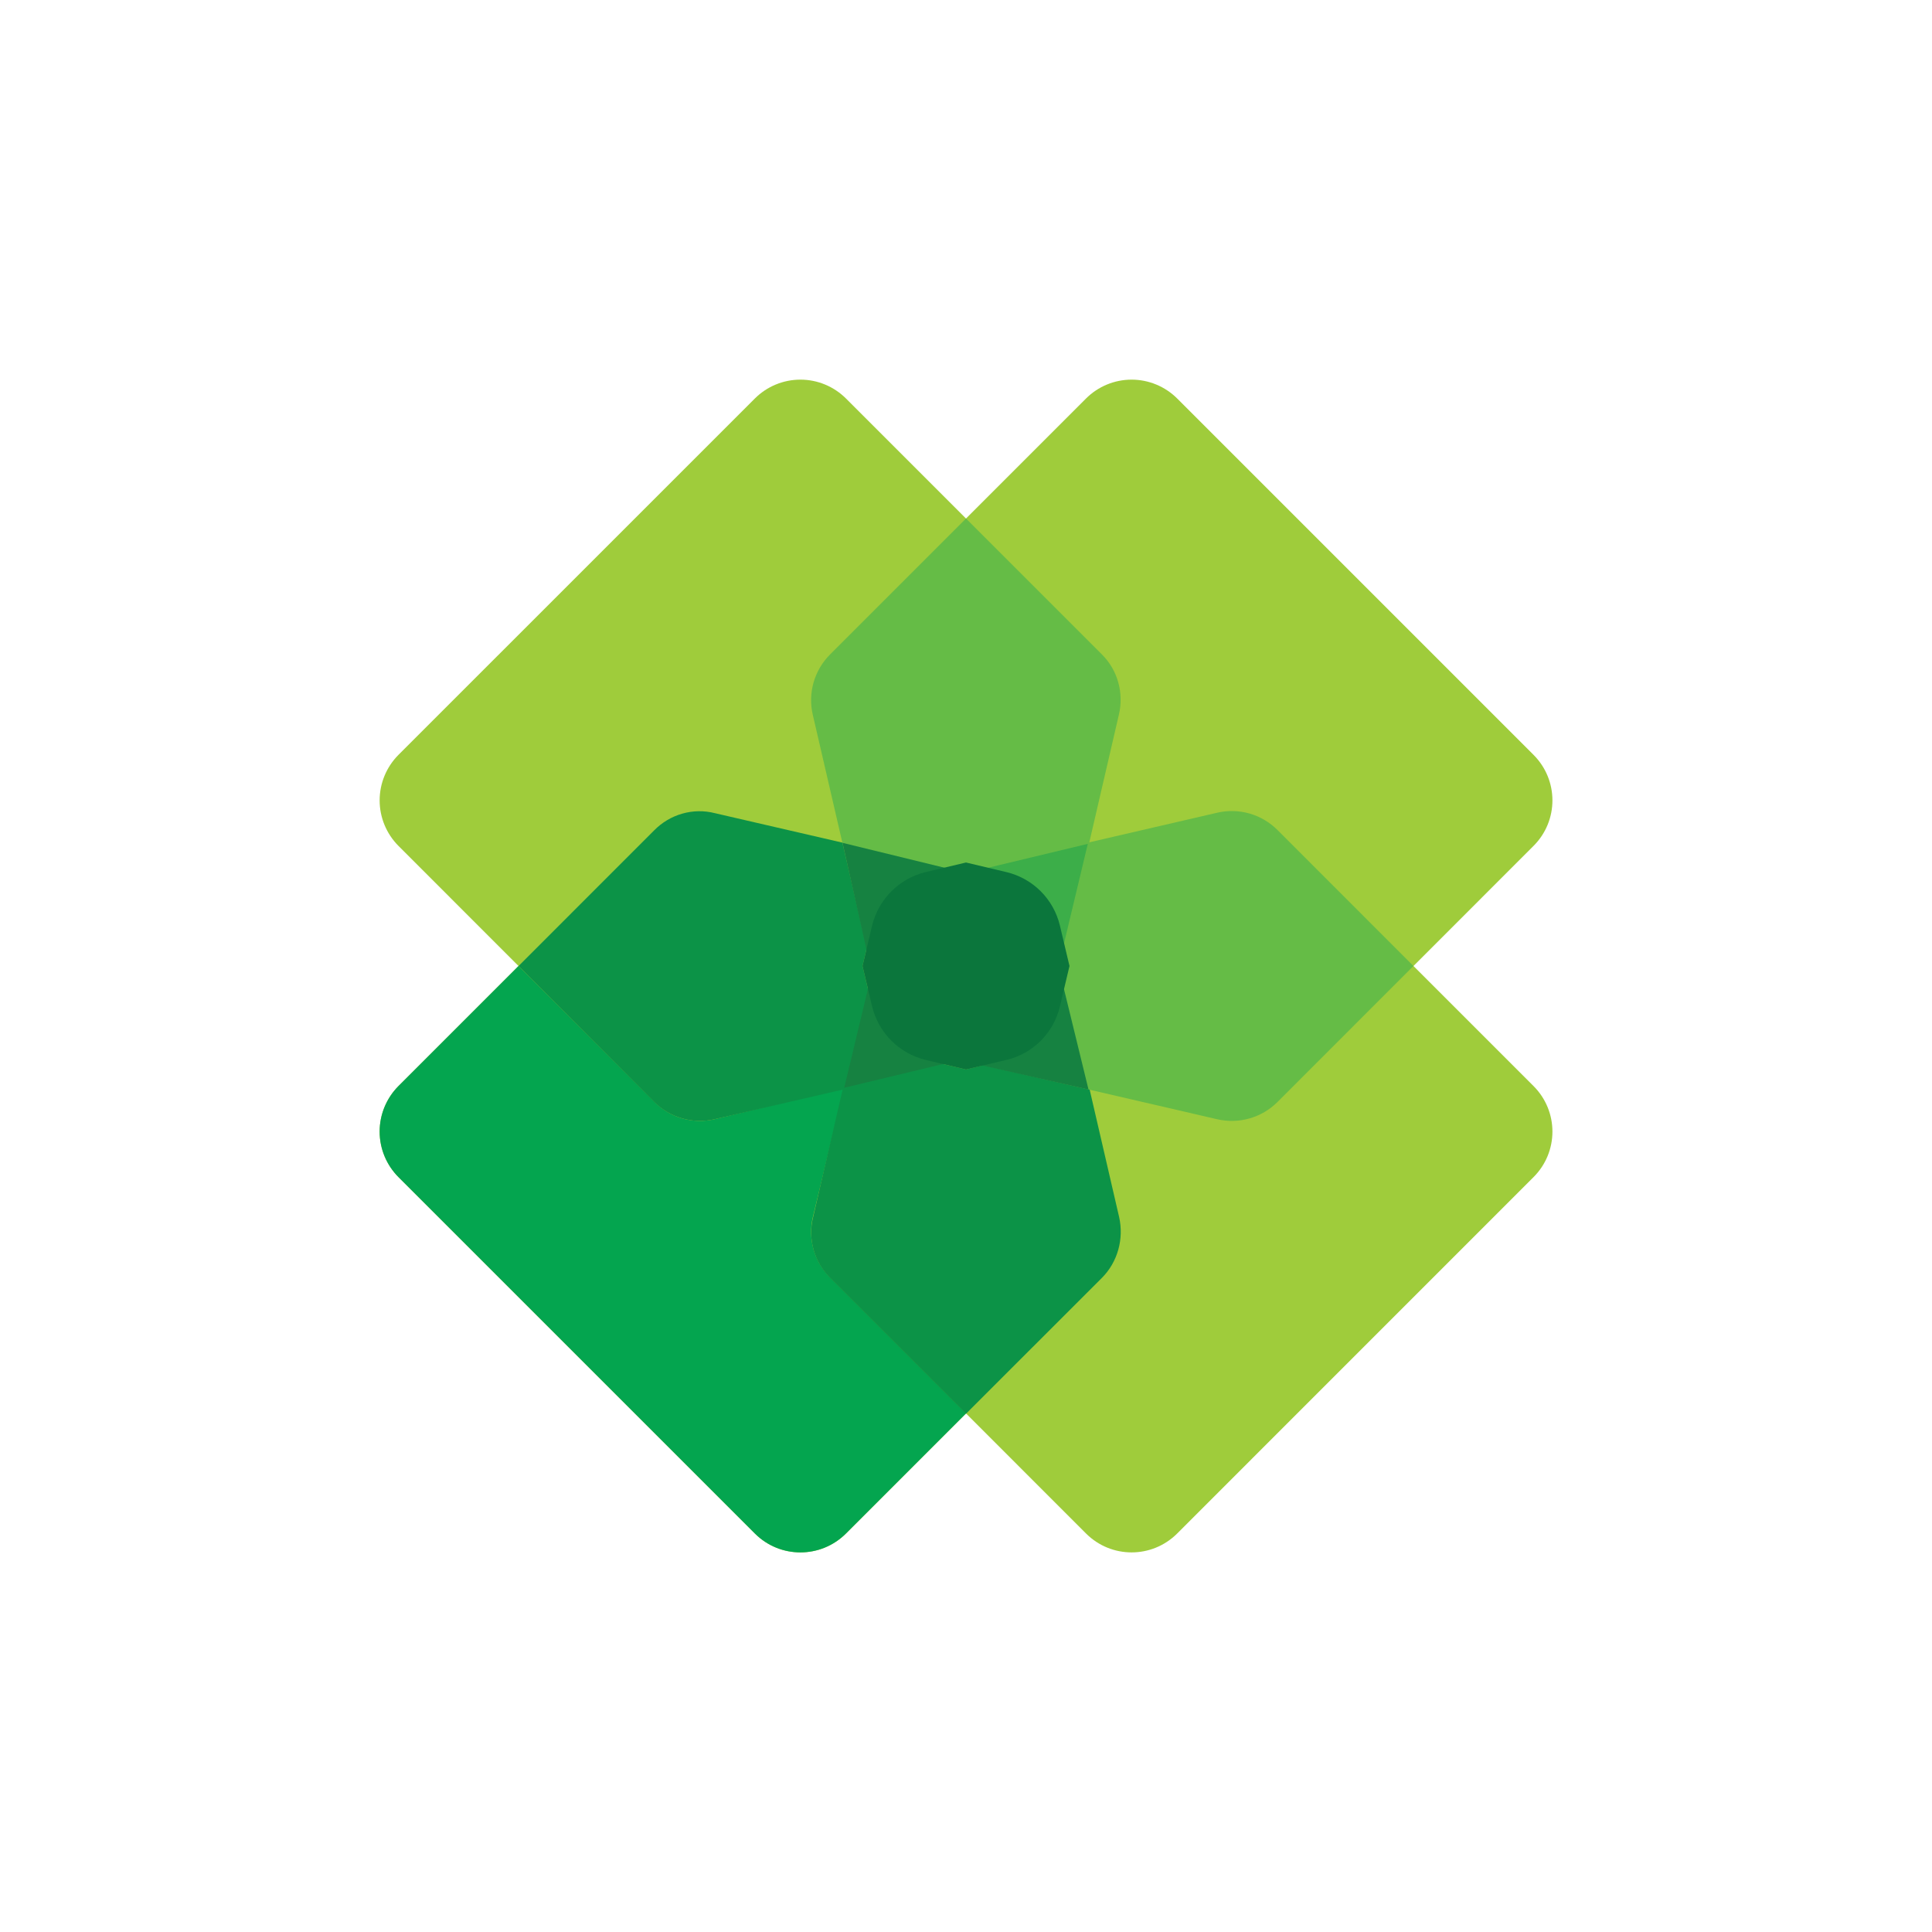
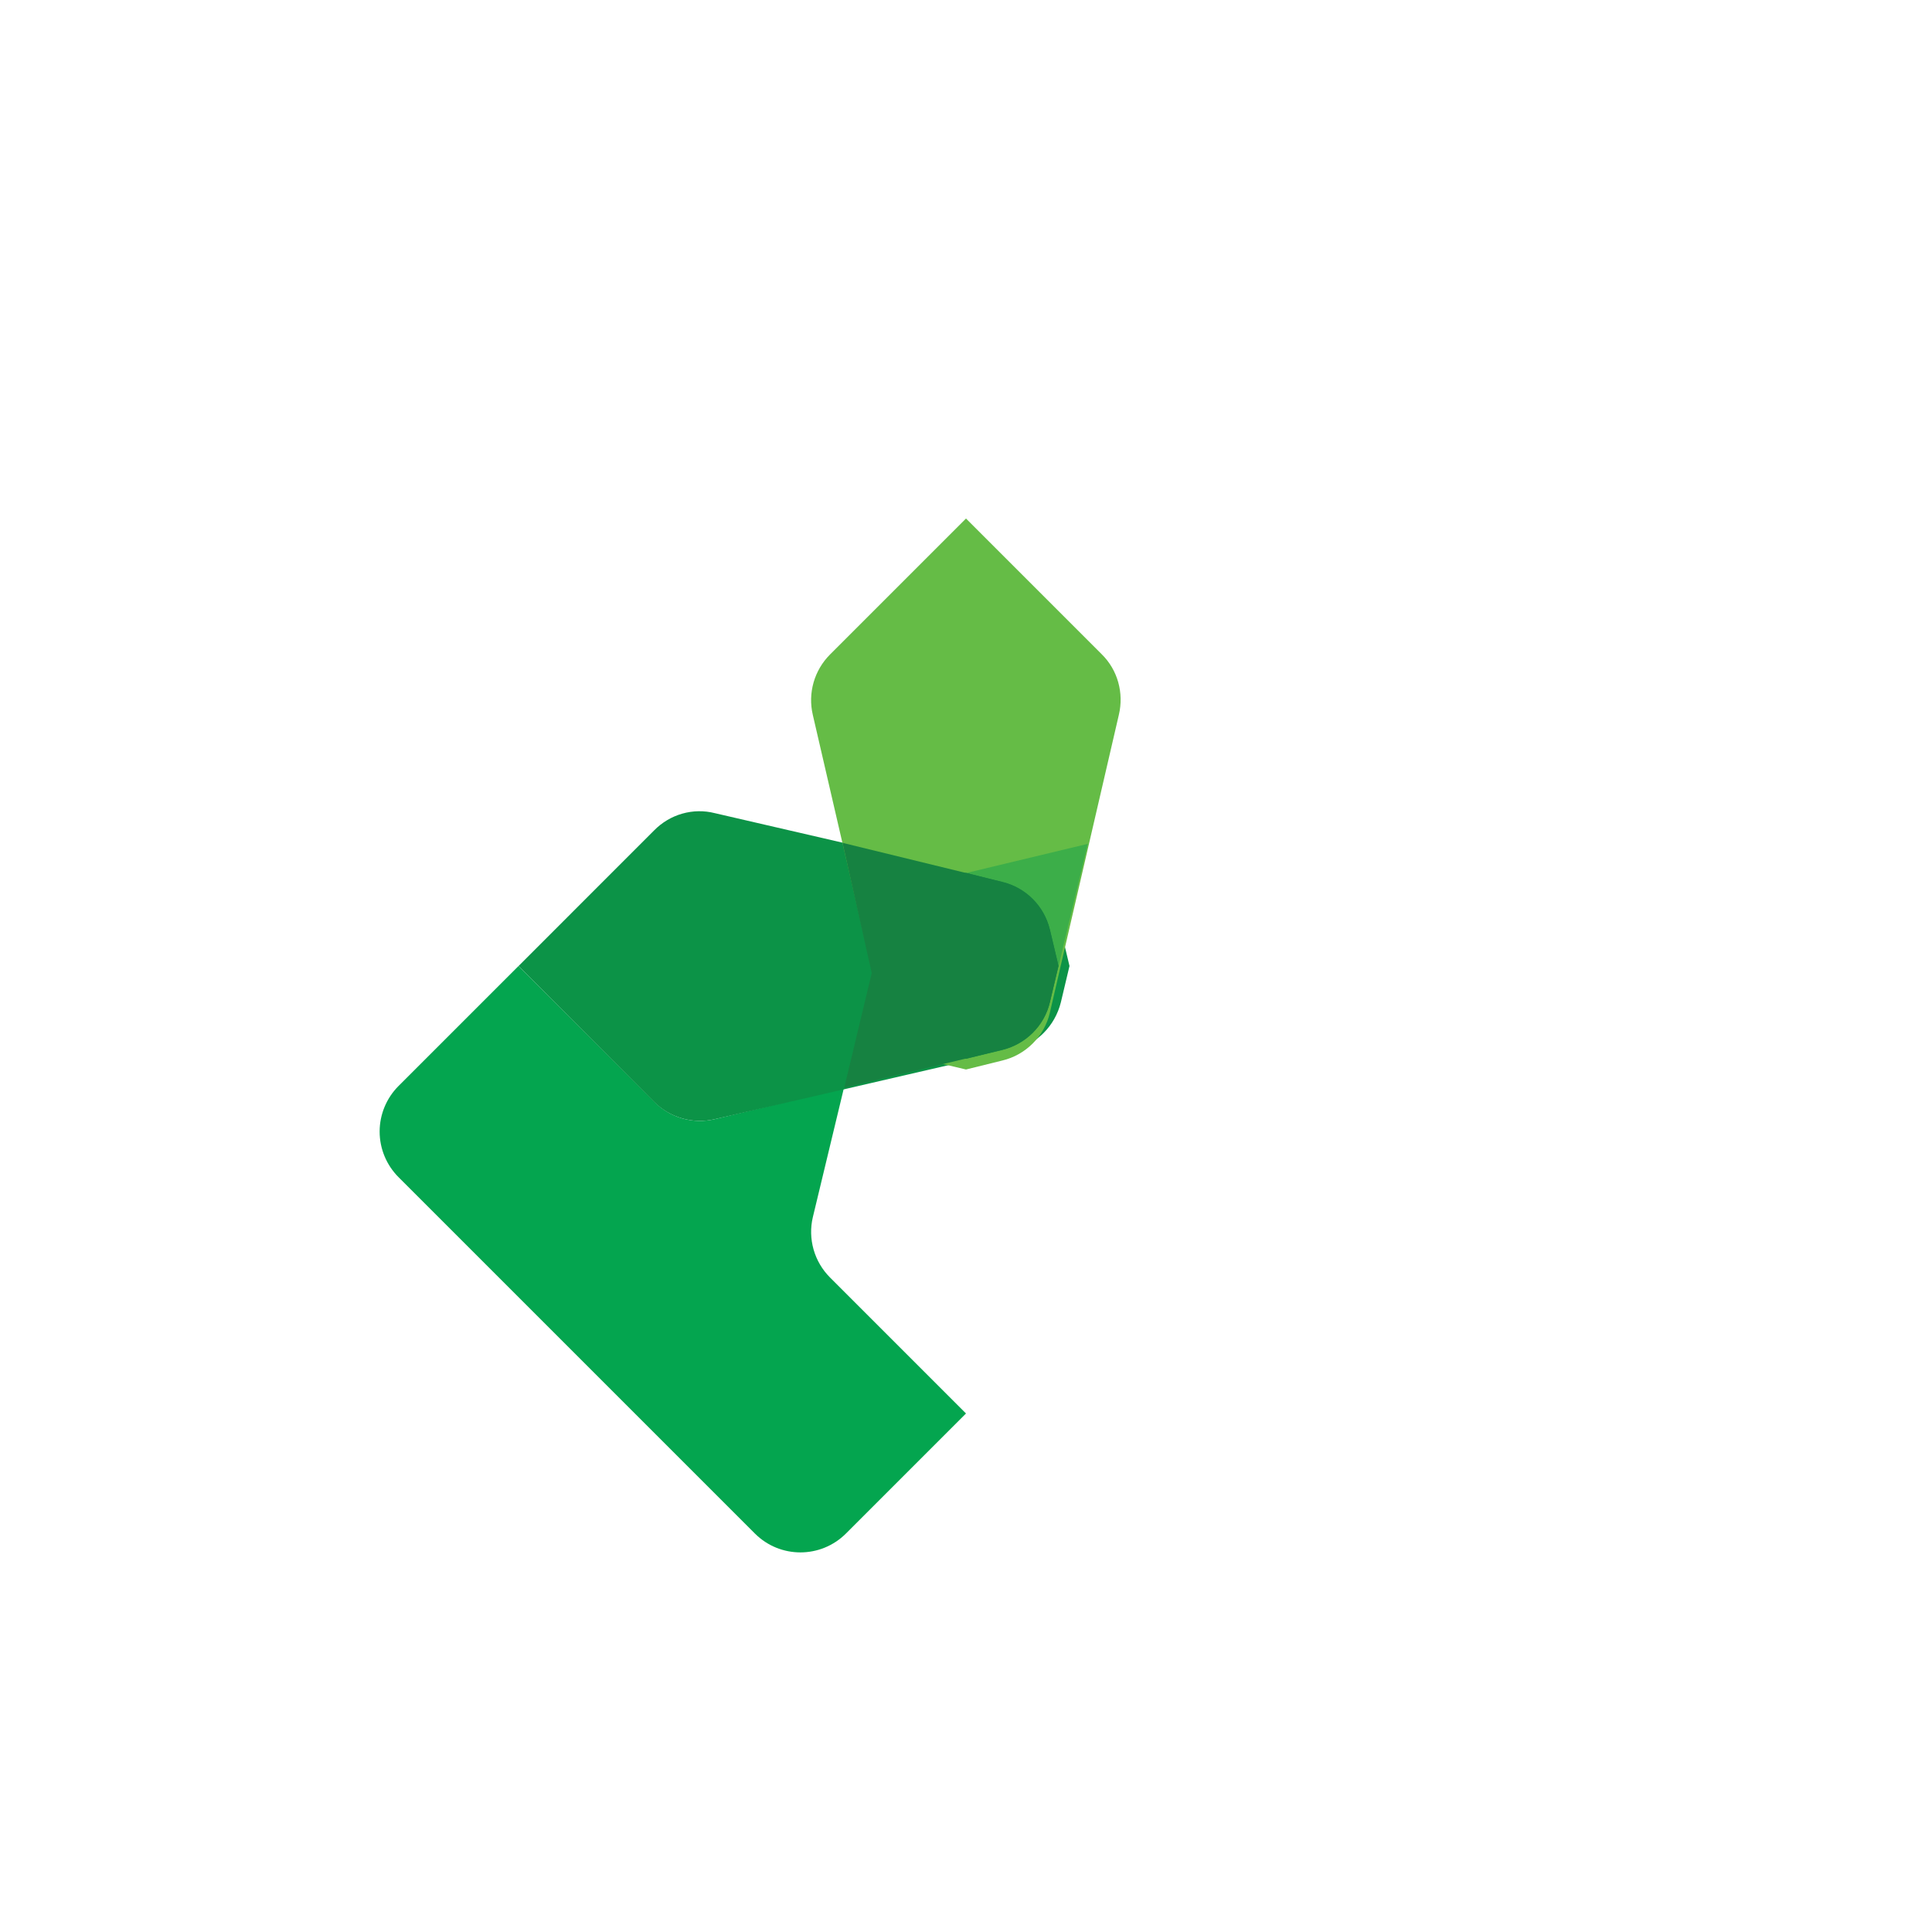
<svg xmlns="http://www.w3.org/2000/svg" width="44" height="44" viewBox="0 0 44 44" fill="none">
  <rect width="44" height="44" fill="white" />
-   <path d="M32.191 22L34.925 19.265C35.499 18.692 35.499 17.765 34.925 17.191L26.809 9.075C26.533 8.8 26.16 8.646 25.771 8.646C25.383 8.646 25.01 8.8 24.734 9.075L22 11.809L19.266 9.075C18.99 8.8 18.617 8.646 18.229 8.646C17.84 8.646 17.467 8.8 17.192 9.075L9.075 17.191C8.801 17.466 8.646 17.839 8.646 18.228C8.646 18.617 8.801 18.99 9.075 19.265L11.809 22L9.075 24.734C8.801 25.009 8.646 25.382 8.646 25.771C8.646 26.16 8.801 26.533 9.075 26.808L17.192 34.925C17.765 35.498 18.692 35.498 19.266 34.925L22 32.19L24.734 34.925C25.308 35.498 26.235 35.498 26.809 34.925L34.925 26.808C35.499 26.235 35.499 25.308 34.925 24.734L32.191 22Z" fill="#9FCC3B" />
  <path d="M18.904 29.095C18.727 28.918 18.598 28.699 18.529 28.458C18.461 28.218 18.454 27.963 18.512 27.72L19.219 24.781L16.28 25.488C15.785 25.606 15.259 25.457 14.905 25.096L11.809 22L9.075 24.734C8.801 25.009 8.646 25.382 8.646 25.771C8.646 26.16 8.801 26.533 9.075 26.808L17.192 34.925C17.765 35.498 18.692 35.498 19.266 34.925L22 32.191L18.904 29.095Z" fill="#04A54F" />
  <path d="M24.161 21.175C24.098 20.912 23.963 20.671 23.771 20.48C23.58 20.289 23.34 20.154 23.077 20.09L16.28 18.519C15.785 18.393 15.259 18.543 14.897 18.912L11.81 22L14.897 25.095C15.259 25.457 15.785 25.606 16.28 25.488L23.077 23.917C23.611 23.783 24.027 23.367 24.161 22.825L24.357 22L24.161 21.175Z" fill="#0C9347" />
-   <path d="M21.166 19.839C20.632 19.973 20.224 20.389 20.09 20.923L18.518 27.72C18.393 28.215 18.542 28.741 18.904 29.103L21.999 32.198L25.095 29.103C25.456 28.741 25.598 28.215 25.488 27.72L23.916 20.923C23.852 20.659 23.716 20.418 23.524 20.227C23.331 20.035 23.089 19.901 22.824 19.839L21.999 19.643L21.166 19.839Z" fill="#0C9347" />
-   <path d="M19.839 22.833C19.973 23.367 20.389 23.783 20.923 23.917L27.712 25.488C28.215 25.606 28.733 25.457 29.095 25.096L32.19 22L29.095 18.904C28.917 18.726 28.697 18.596 28.455 18.527C28.212 18.458 27.957 18.453 27.712 18.511L20.923 20.083C20.389 20.216 19.973 20.633 19.839 21.167L19.643 22L19.839 22.833Z" fill="#65BC46" />
  <path d="M22.825 24.153C23.359 24.027 23.784 23.603 23.909 23.068L25.481 16.28C25.599 15.785 25.457 15.258 25.088 14.897L22 11.809L18.904 14.905C18.727 15.082 18.598 15.301 18.529 15.541C18.46 15.782 18.454 16.036 18.511 16.28L20.083 23.076C20.216 23.61 20.633 24.027 21.167 24.16L22 24.357L22.825 24.153Z" fill="#65BC46" />
  <path d="M20.091 22.833C20.217 23.367 20.633 23.783 21.168 23.917L22 24.113L22.825 23.917C23.36 23.783 23.784 23.367 23.91 22.833L24.774 19.218L21.168 20.083C20.633 20.216 20.217 20.633 20.091 21.175L19.879 22L20.083 22.833H20.091Z" fill="#3CAE49" />
  <path d="M22.825 23.909C23.36 23.783 23.784 23.359 23.91 22.825L24.106 22L23.91 21.167C23.846 20.904 23.712 20.663 23.52 20.472C23.329 20.281 23.088 20.146 22.825 20.083L19.188 19.195L19.997 22.801C20.122 23.335 20.633 23.783 21.175 23.909L22 24.113L22.825 23.909Z" fill="#168241" />
-   <path d="M21.168 20.09C20.633 20.216 20.217 20.64 20.091 21.175L19.879 22L20.083 22.833C20.209 23.367 20.641 23.862 21.183 23.995L24.79 24.813L23.902 21.175C23.838 20.912 23.704 20.671 23.512 20.48C23.321 20.289 23.081 20.154 22.817 20.09L22 19.878L21.168 20.083V20.09Z" fill="#168241" />
  <path d="M23.909 21.175C23.846 20.912 23.711 20.671 23.52 20.48C23.329 20.288 23.088 20.154 22.825 20.09L22 19.878L21.167 20.082C20.633 20.208 20.224 20.633 20.091 21.167L19.227 24.773L22.825 23.909C23.359 23.775 23.784 23.359 23.909 22.825L24.106 21.992L23.909 21.167V21.175Z" fill="#168241" />
-   <path d="M24.137 21.073C24.066 20.779 23.915 20.511 23.702 20.298C23.488 20.084 23.22 19.934 22.927 19.863L22 19.643L21.073 19.863C20.475 20.012 20.012 20.476 19.863 21.073L19.643 22L19.863 22.927C20.012 23.524 20.475 23.988 21.073 24.137L22 24.357L22.927 24.137C23.221 24.067 23.489 23.916 23.703 23.703C23.916 23.489 24.067 23.221 24.137 22.927L24.357 22L24.137 21.073Z" fill="#0B763C" />
</svg>